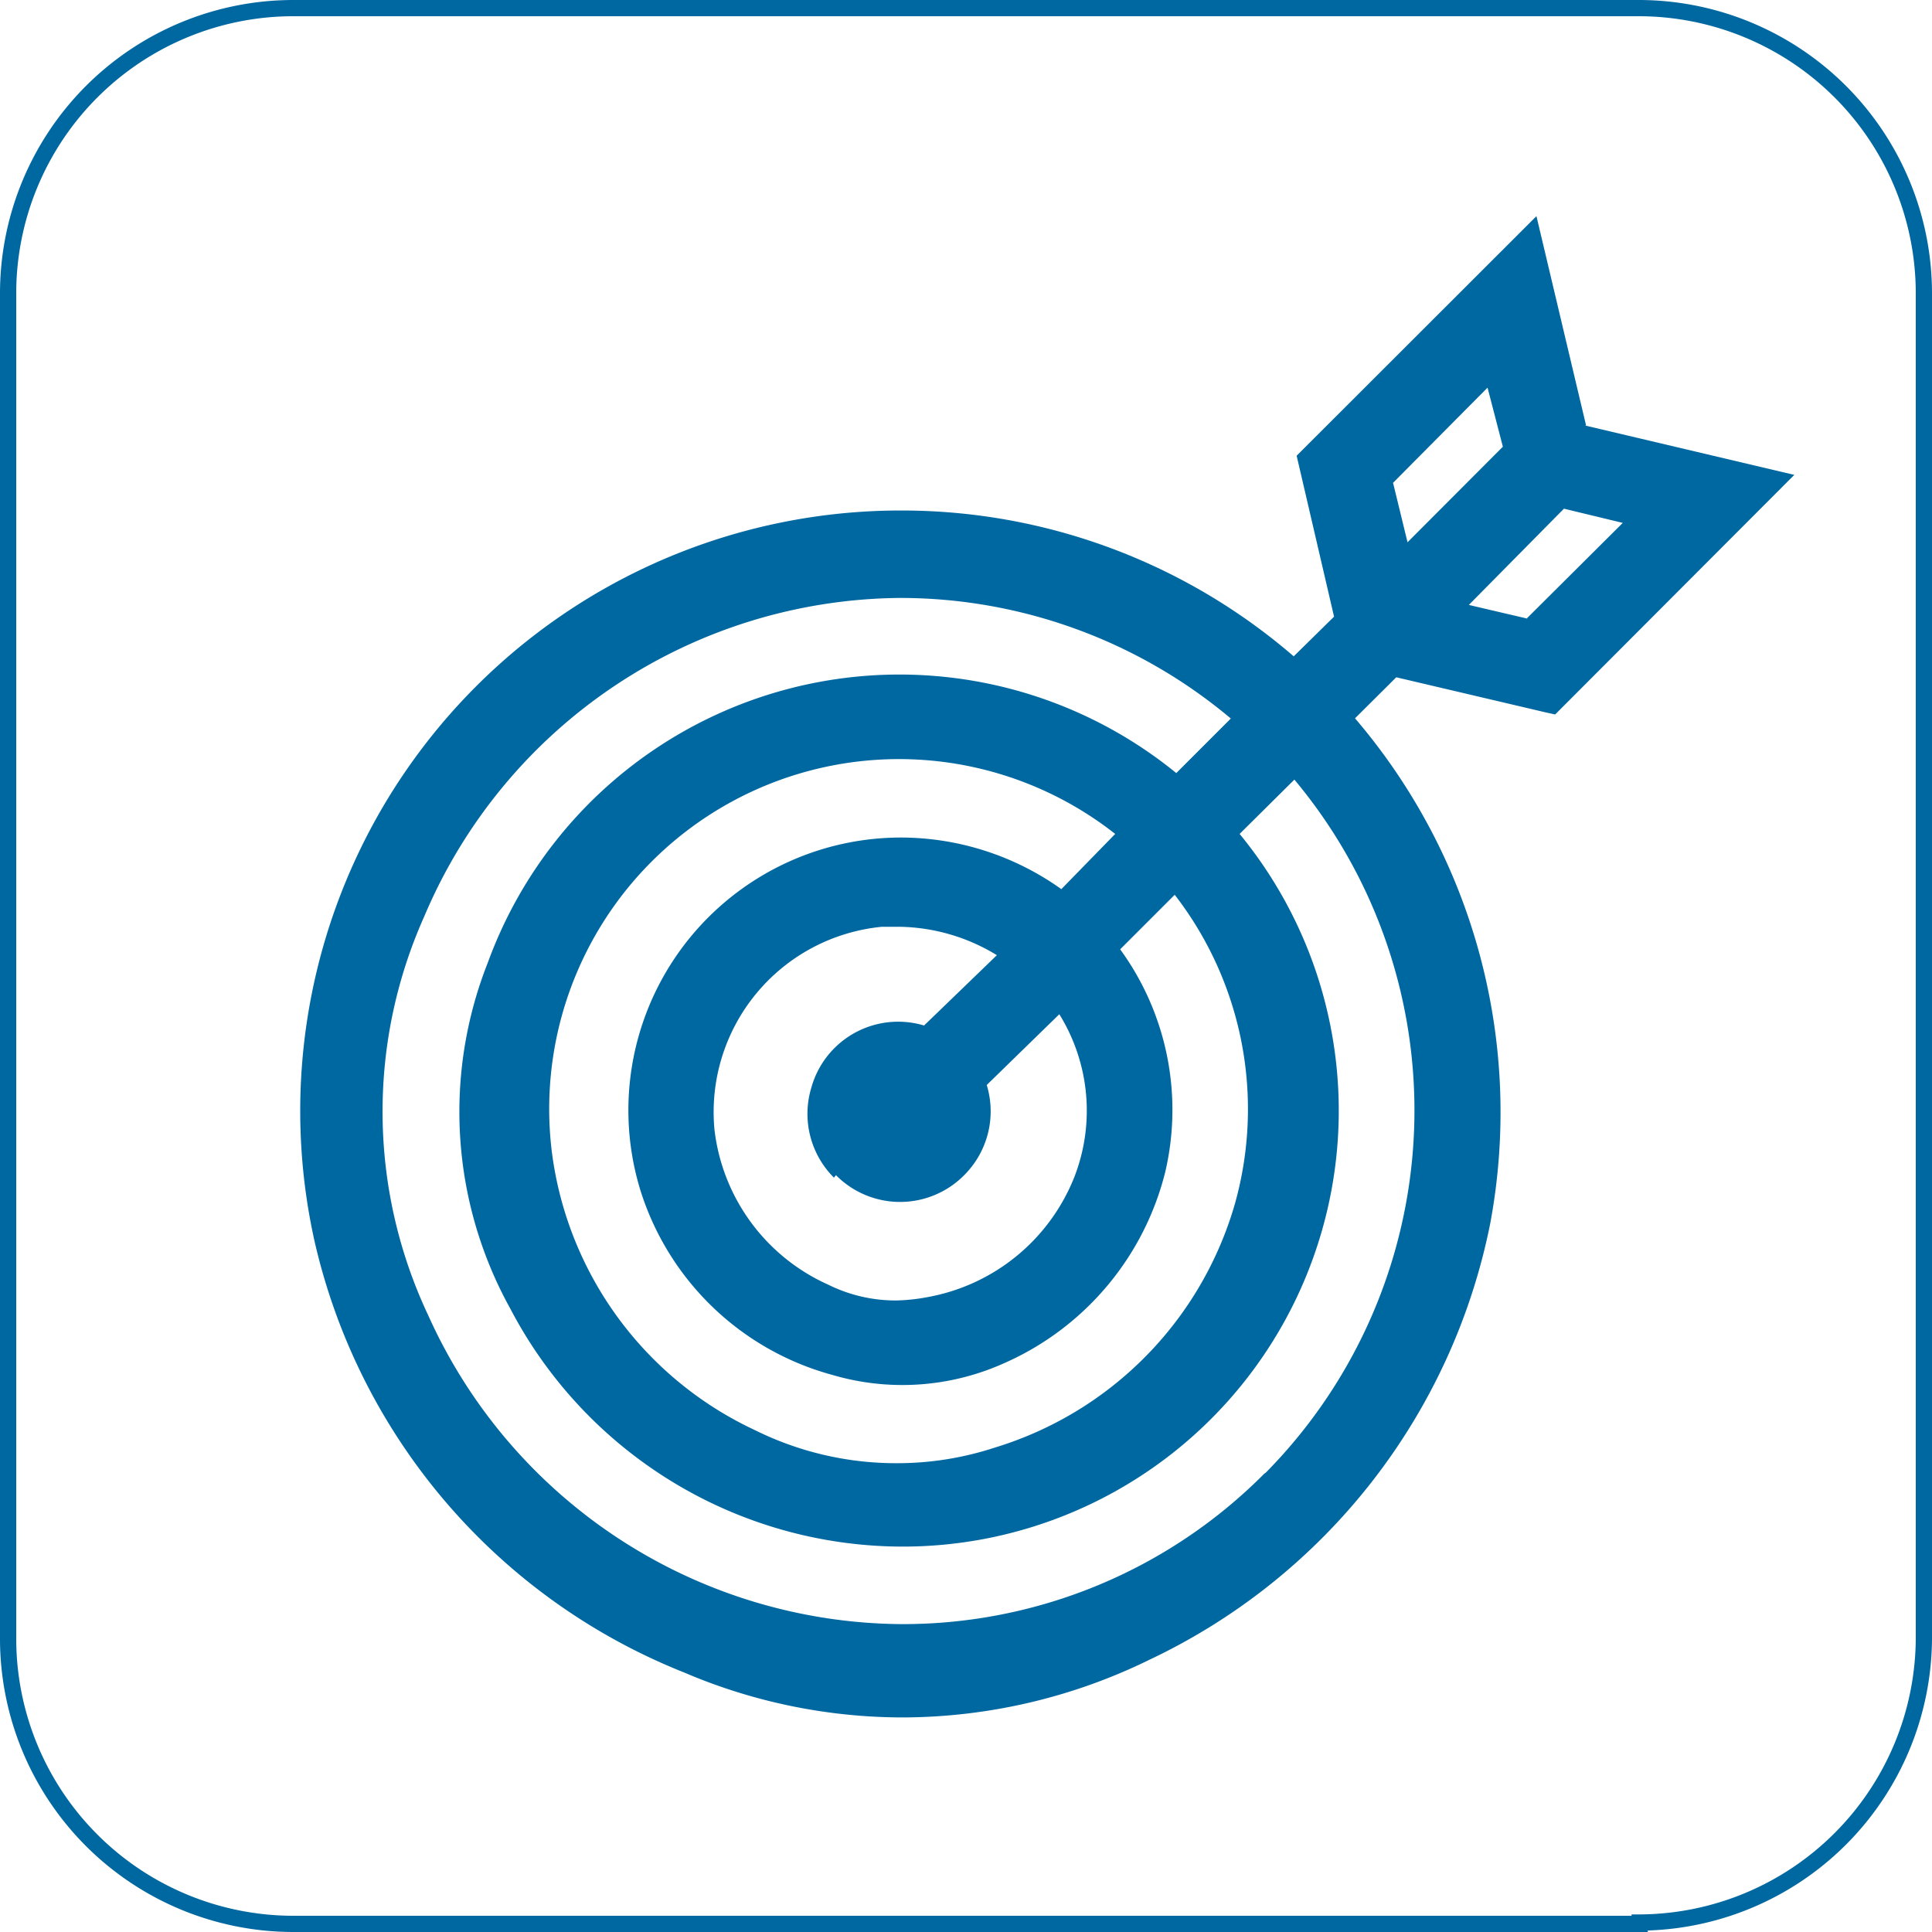
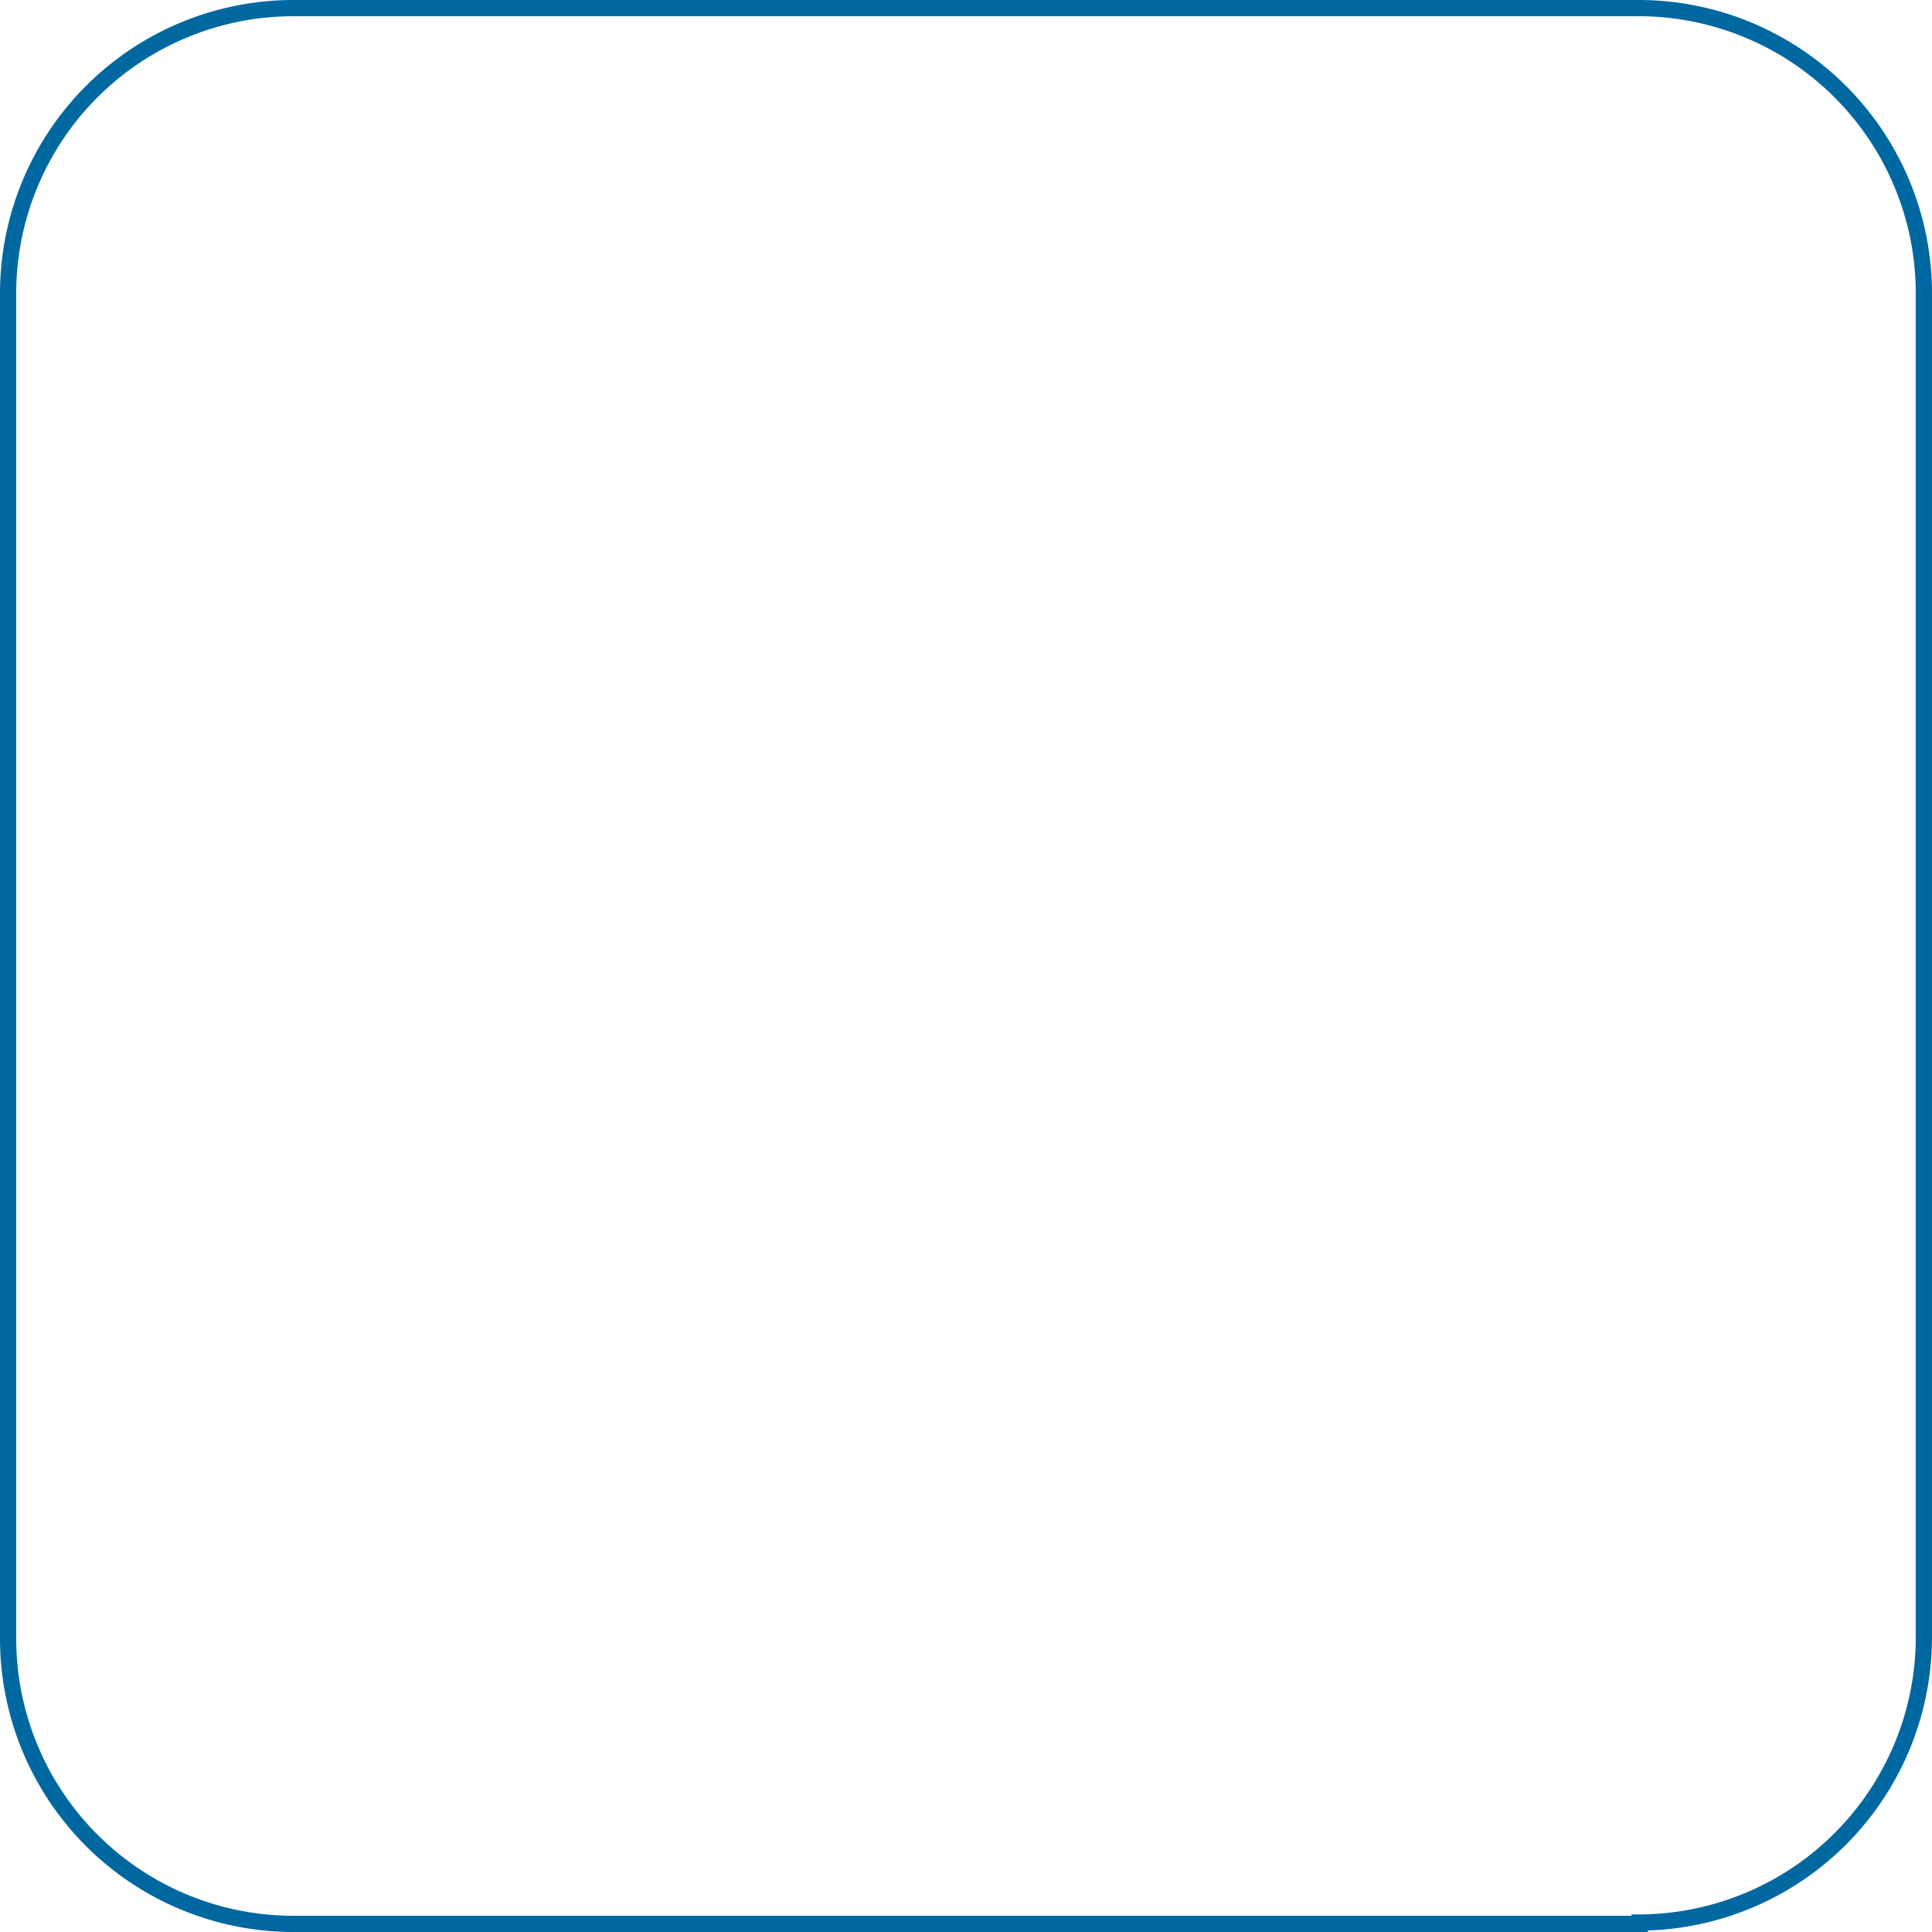
<svg xmlns="http://www.w3.org/2000/svg" id="Camada_1" data-name="Camada 1" width="85.72" height="85.72" viewBox="0 0 85.72 85.72">
  <defs>
    <style>.cls-1{fill:#0068a1;}.cls-2{fill:none;stroke:#0068a1;stroke-miterlimit:10;stroke-width:0.72px;}</style>
  </defs>
  <title>metas_nacionais</title>
  <g id="Camada_1-2" data-name="Camada 1-2">
-     <path class="cls-1" d="M67.78,27.45l-2.61-.61,4.22-4.27L72,23.2l-4.25,4.23Zm-6-6L66,17.2l.68,2.62-4.23,4.24-.64-2.63Zm-14.69,18A12.28,12.28,0,0,0,40,37.16,12.1,12.1,0,0,0,28.41,52.8,12.3,12.3,0,0,0,36.92,61a11,11,0,0,0,7.57-.49A12.6,12.6,0,0,0,51.7,52a12.1,12.1,0,0,0-2-9.88l2.42-2.42a15.54,15.54,0,0,1,2.68,13.68A15.9,15.9,0,0,1,44.13,64.23a13.86,13.86,0,0,1-4.33.69h0a14.09,14.09,0,0,1-6.31-1.47,15.83,15.83,0,0,1-9-12.3A15.52,15.52,0,0,1,49.48,37Zm-10,12.69a4,4,0,0,0,5.69,0h0a4,4,0,0,0,1-4L47,45a8.12,8.12,0,0,1,.68,7.19,8.66,8.66,0,0,1-6.52,5.36,8.33,8.33,0,0,1-1.41.15,6.73,6.73,0,0,1-3-.7,8.63,8.63,0,0,1-5.05-6.88,8.26,8.26,0,0,1,7.43-9c.27,0,.53,0,.8,0a8.51,8.51,0,0,1,4.3,1.26L41,45.5a4,4,0,0,0-5,2.75,4,4,0,0,0,1,4Zm19,13.25A22.61,22.61,0,0,1,40,72.06a23.2,23.2,0,0,1-21-13.7,21.18,21.18,0,0,1-.18-17.69A23.11,23.11,0,0,1,39.92,26.53h0a22.8,22.8,0,0,1,14.69,5.35L52.19,34.3a19.44,19.44,0,0,0-30.55,8.42,18,18,0,0,0,1,15.34A19.66,19.66,0,0,0,40,68.62h0A19.34,19.34,0,0,0,55,37l2.43-2.41a22.88,22.88,0,0,1-1.27,30.75ZM70.37,18.87l-2.2-9.28L57.53,20.22l1.66,7.14L57.4,29.12A26.61,26.61,0,0,0,40,22.65h0A26.64,26.64,0,0,0,13.94,55a27.08,27.08,0,0,0,16.4,19.2,24.7,24.7,0,0,0,9.71,2A25,25,0,0,0,51,73.64,27.32,27.32,0,0,0,66.12,54.28a26.88,26.88,0,0,0-6-22.41l1.83-1.82,6.64,1.56.41.09L79.61,21.07l-9.28-2.19Z" />
    <path class="cls-2" d="M72.75,85.36H13A12.66,12.66,0,0,1,.36,72.77V13A12.66,12.66,0,0,1,13,.36H72.75A12.66,12.66,0,0,1,85.36,13V72.7A12.67,12.67,0,0,1,72.75,85.3Z" />
  </g>
</svg>